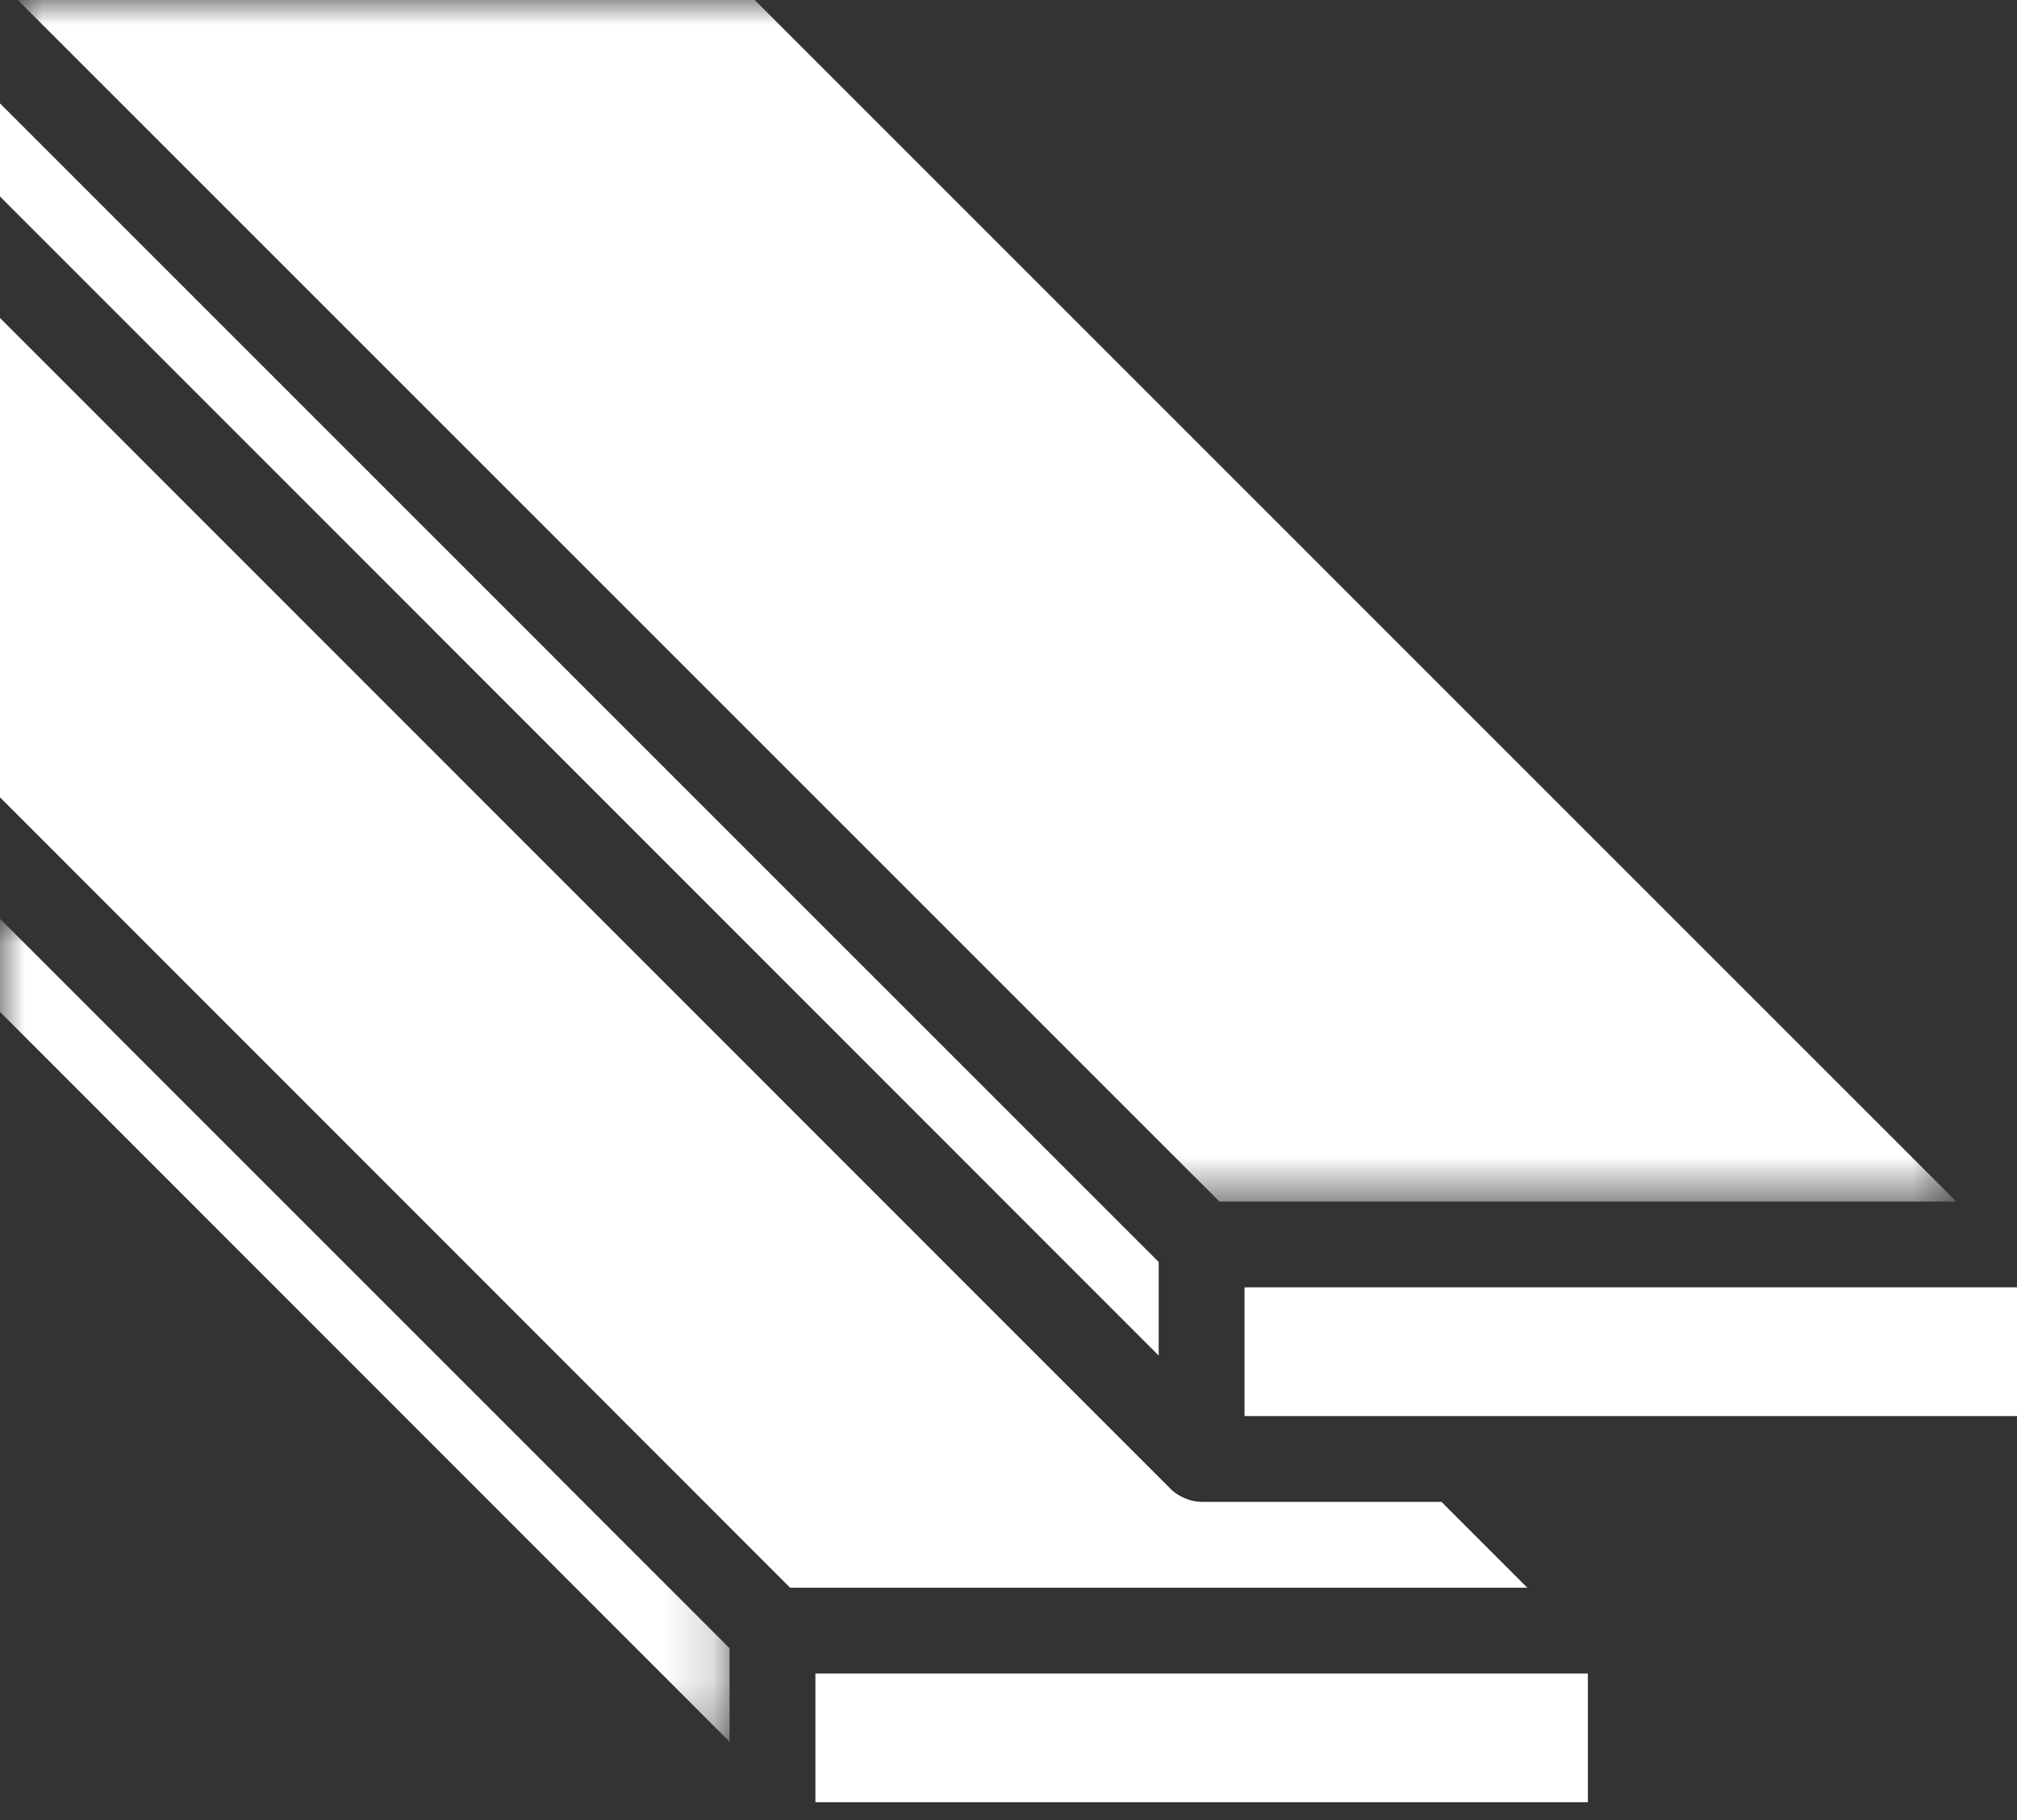
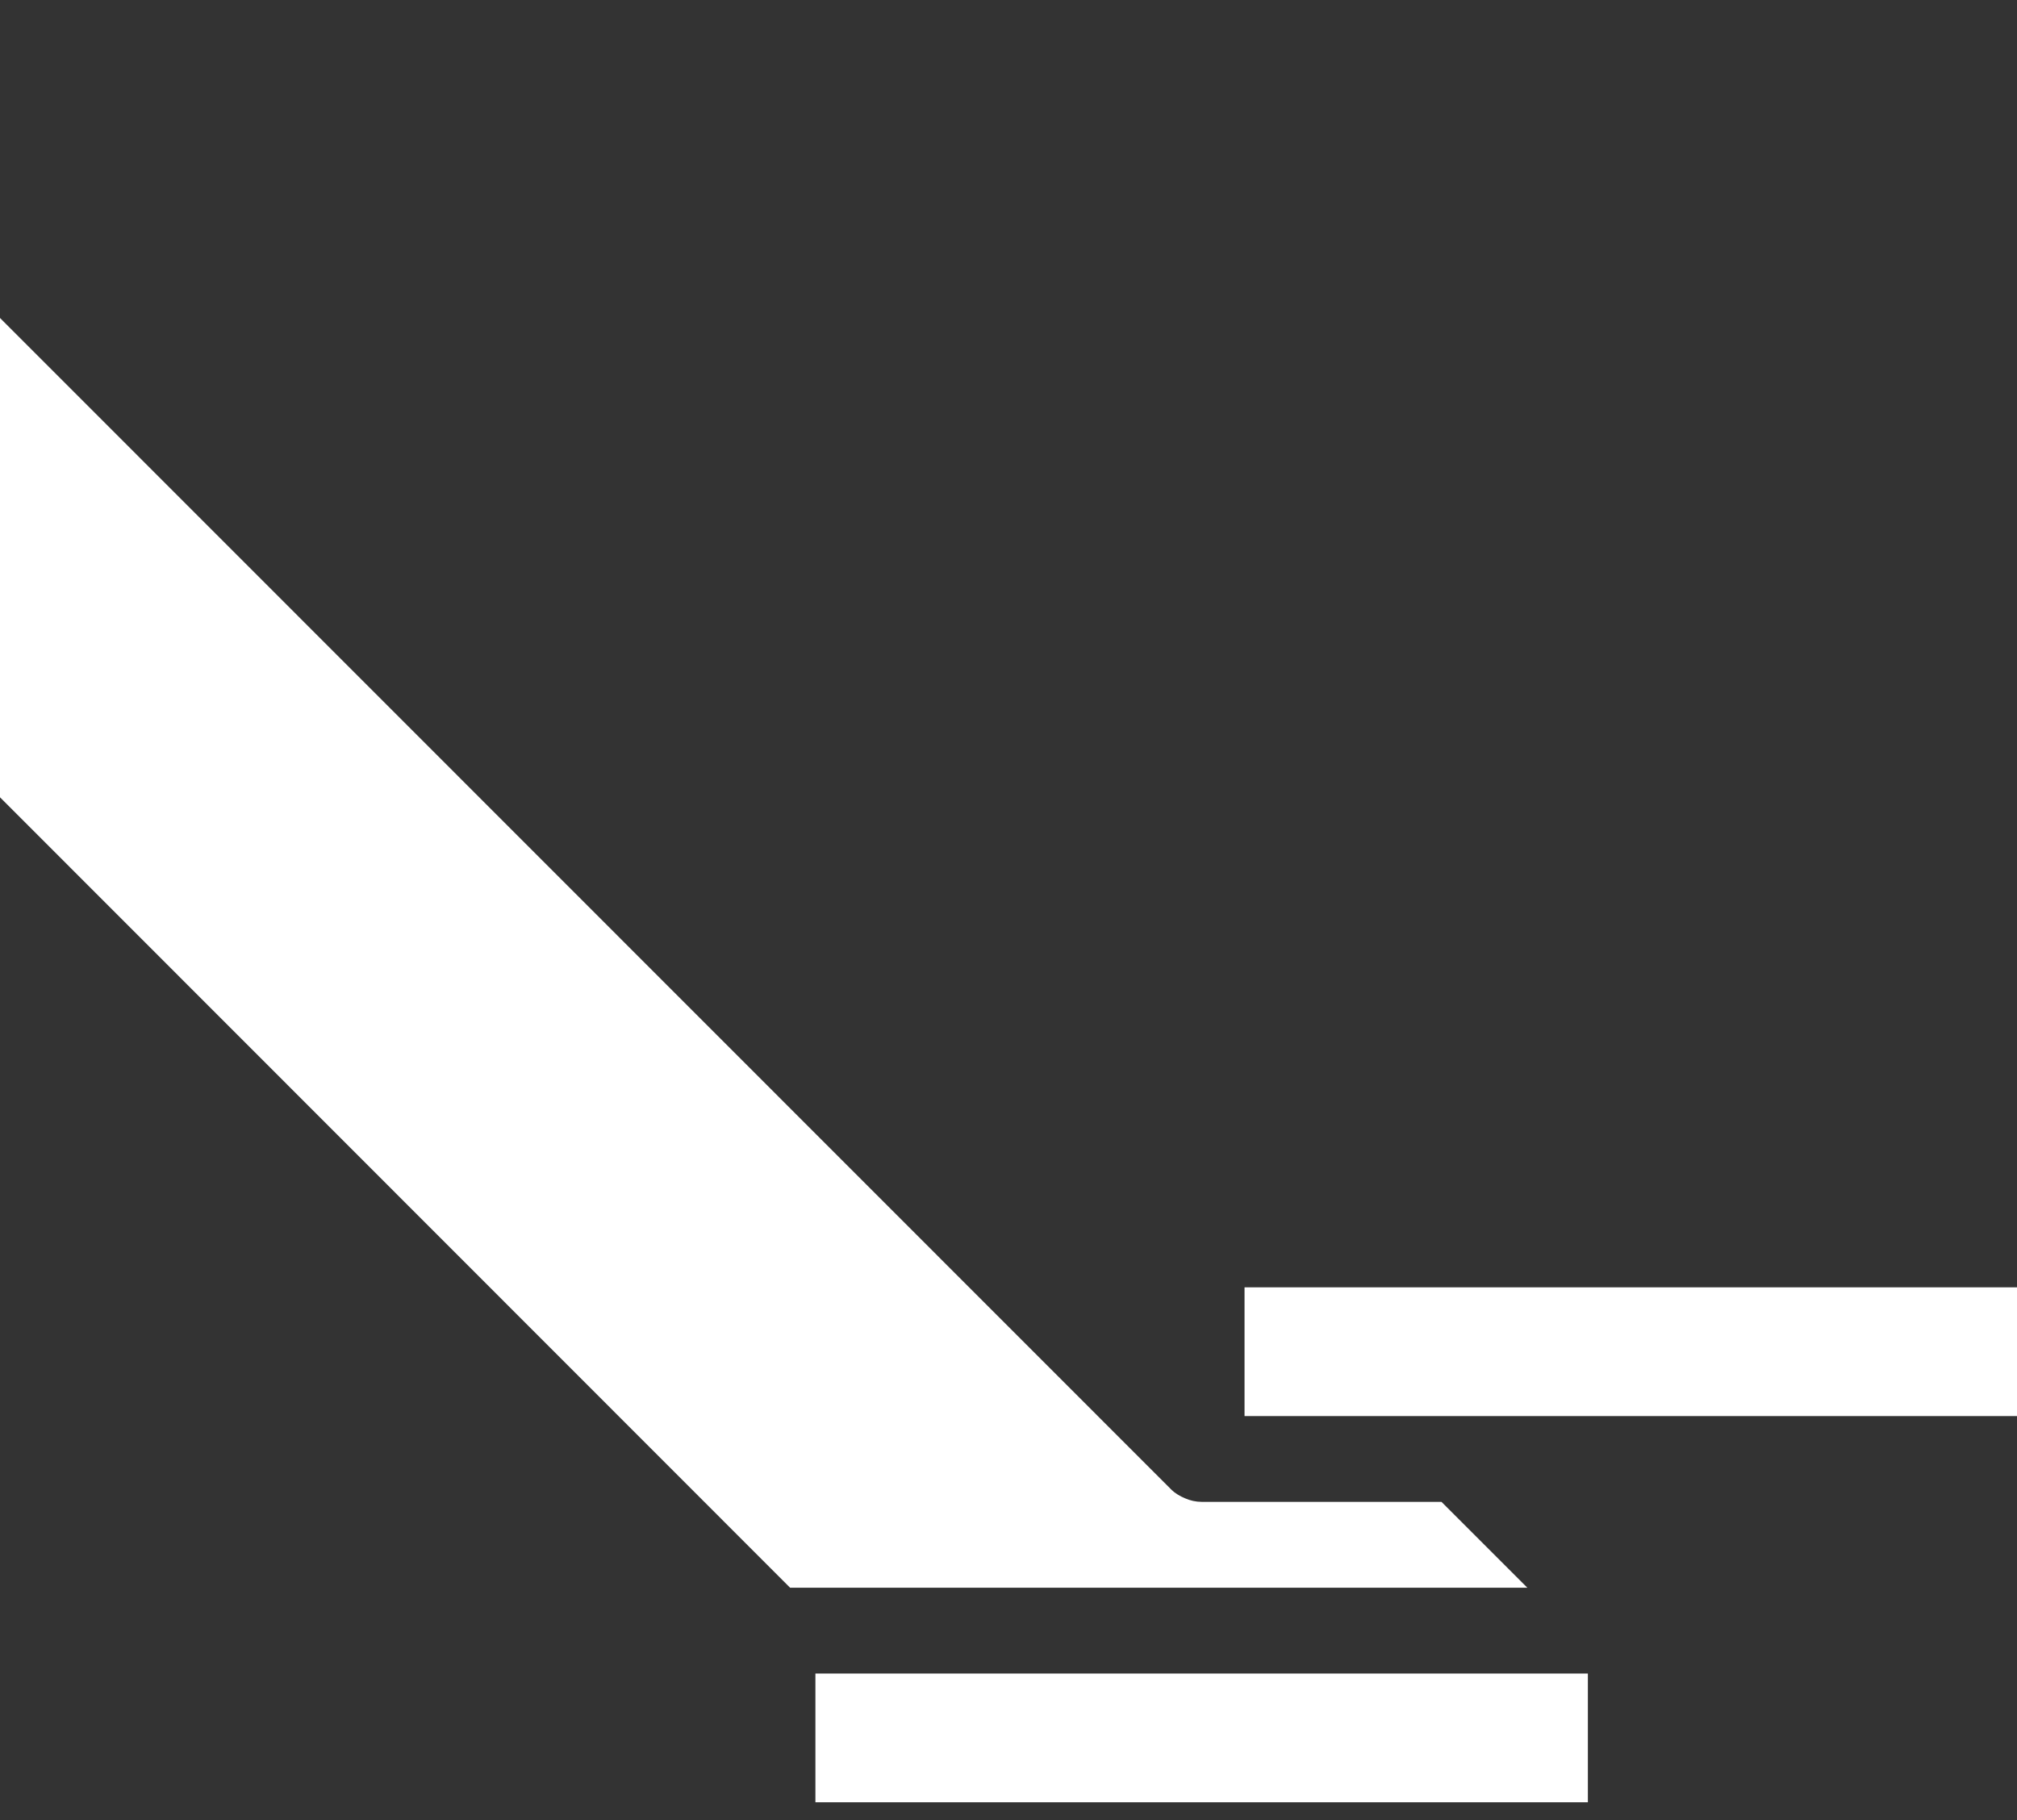
<svg xmlns="http://www.w3.org/2000/svg" xmlns:xlink="http://www.w3.org/1999/xlink" width="41px" height="37px" viewBox="0 0 41 37" version="1.1">
  <rect x="0" y="0" width="41" height="37" fill="#333333" stroke="none" />
  <title>Group 15</title>
  <defs>
    <polygon id="path-1" points="-1.66533454e-16 0 39.405 0 39.405 24.426 -1.66533454e-16 24.426" />
-     <polygon id="path-3" points="0 0 14.83 0 14.83 16.731 0 16.731" />
  </defs>
  <g id="Page-1" stroke="none" stroke-width="1" fill="none" fill-rule="evenodd">
    <g id="Group-15" transform="translate(-0, 0)">
      <path d="M31.046,32.276 L16.06,32.276 L0,16.208 L0,6.464 L23.806,30.278 C23.884,30.357 23.989,30.418 24.094,30.461 C24.198,30.506 24.312,30.531 24.425,30.531 L29.301,30.531 L31.046,32.276 Z" id="Fill-1" fill="#FFFFFF" />
      <polygon id="Fill-3" fill="#FFFFFF" points="25.298 28.787 29.66 28.787 35.766 28.787 41 28.787 41 26.17 25.298 26.17" />
      <g id="Group-7" transform="translate(0.361, 0)">
        <mask id="mask-2" fill="white">
          <use xlink:href="#path-1" />
        </mask>
        <g id="Clip-6" />
-         <polygon id="Fill-5" fill="#FFFFFF" mask="url(#mask-2)" points="-1.66533454e-16 -0 24.426 24.426 39.405 24.426 14.98 -0" />
      </g>
      <polygon id="Fill-8" fill="#FFFFFF" points="32.277 34.021 16.575 34.021 16.575 36.638 21.809 36.638 25.525 36.638 26.396 36.638 32.277 36.638" />
-       <polygon id="Fill-10" fill="#FFFFFF" points="0 3.995 23.553 27.557 23.553 25.655 0 2.102" />
      <g id="Group-14" transform="translate(0, 18.677)">
        <mask id="mask-4" fill="white">
          <use xlink:href="#path-3" />
        </mask>
        <g id="Clip-13" />
        <polygon id="Fill-12" fill="#FFFFFF" mask="url(#mask-4)" points="14.83 14.83 14.83 16.731 -0 1.893 -0 0" />
      </g>
    </g>
  </g>
</svg>